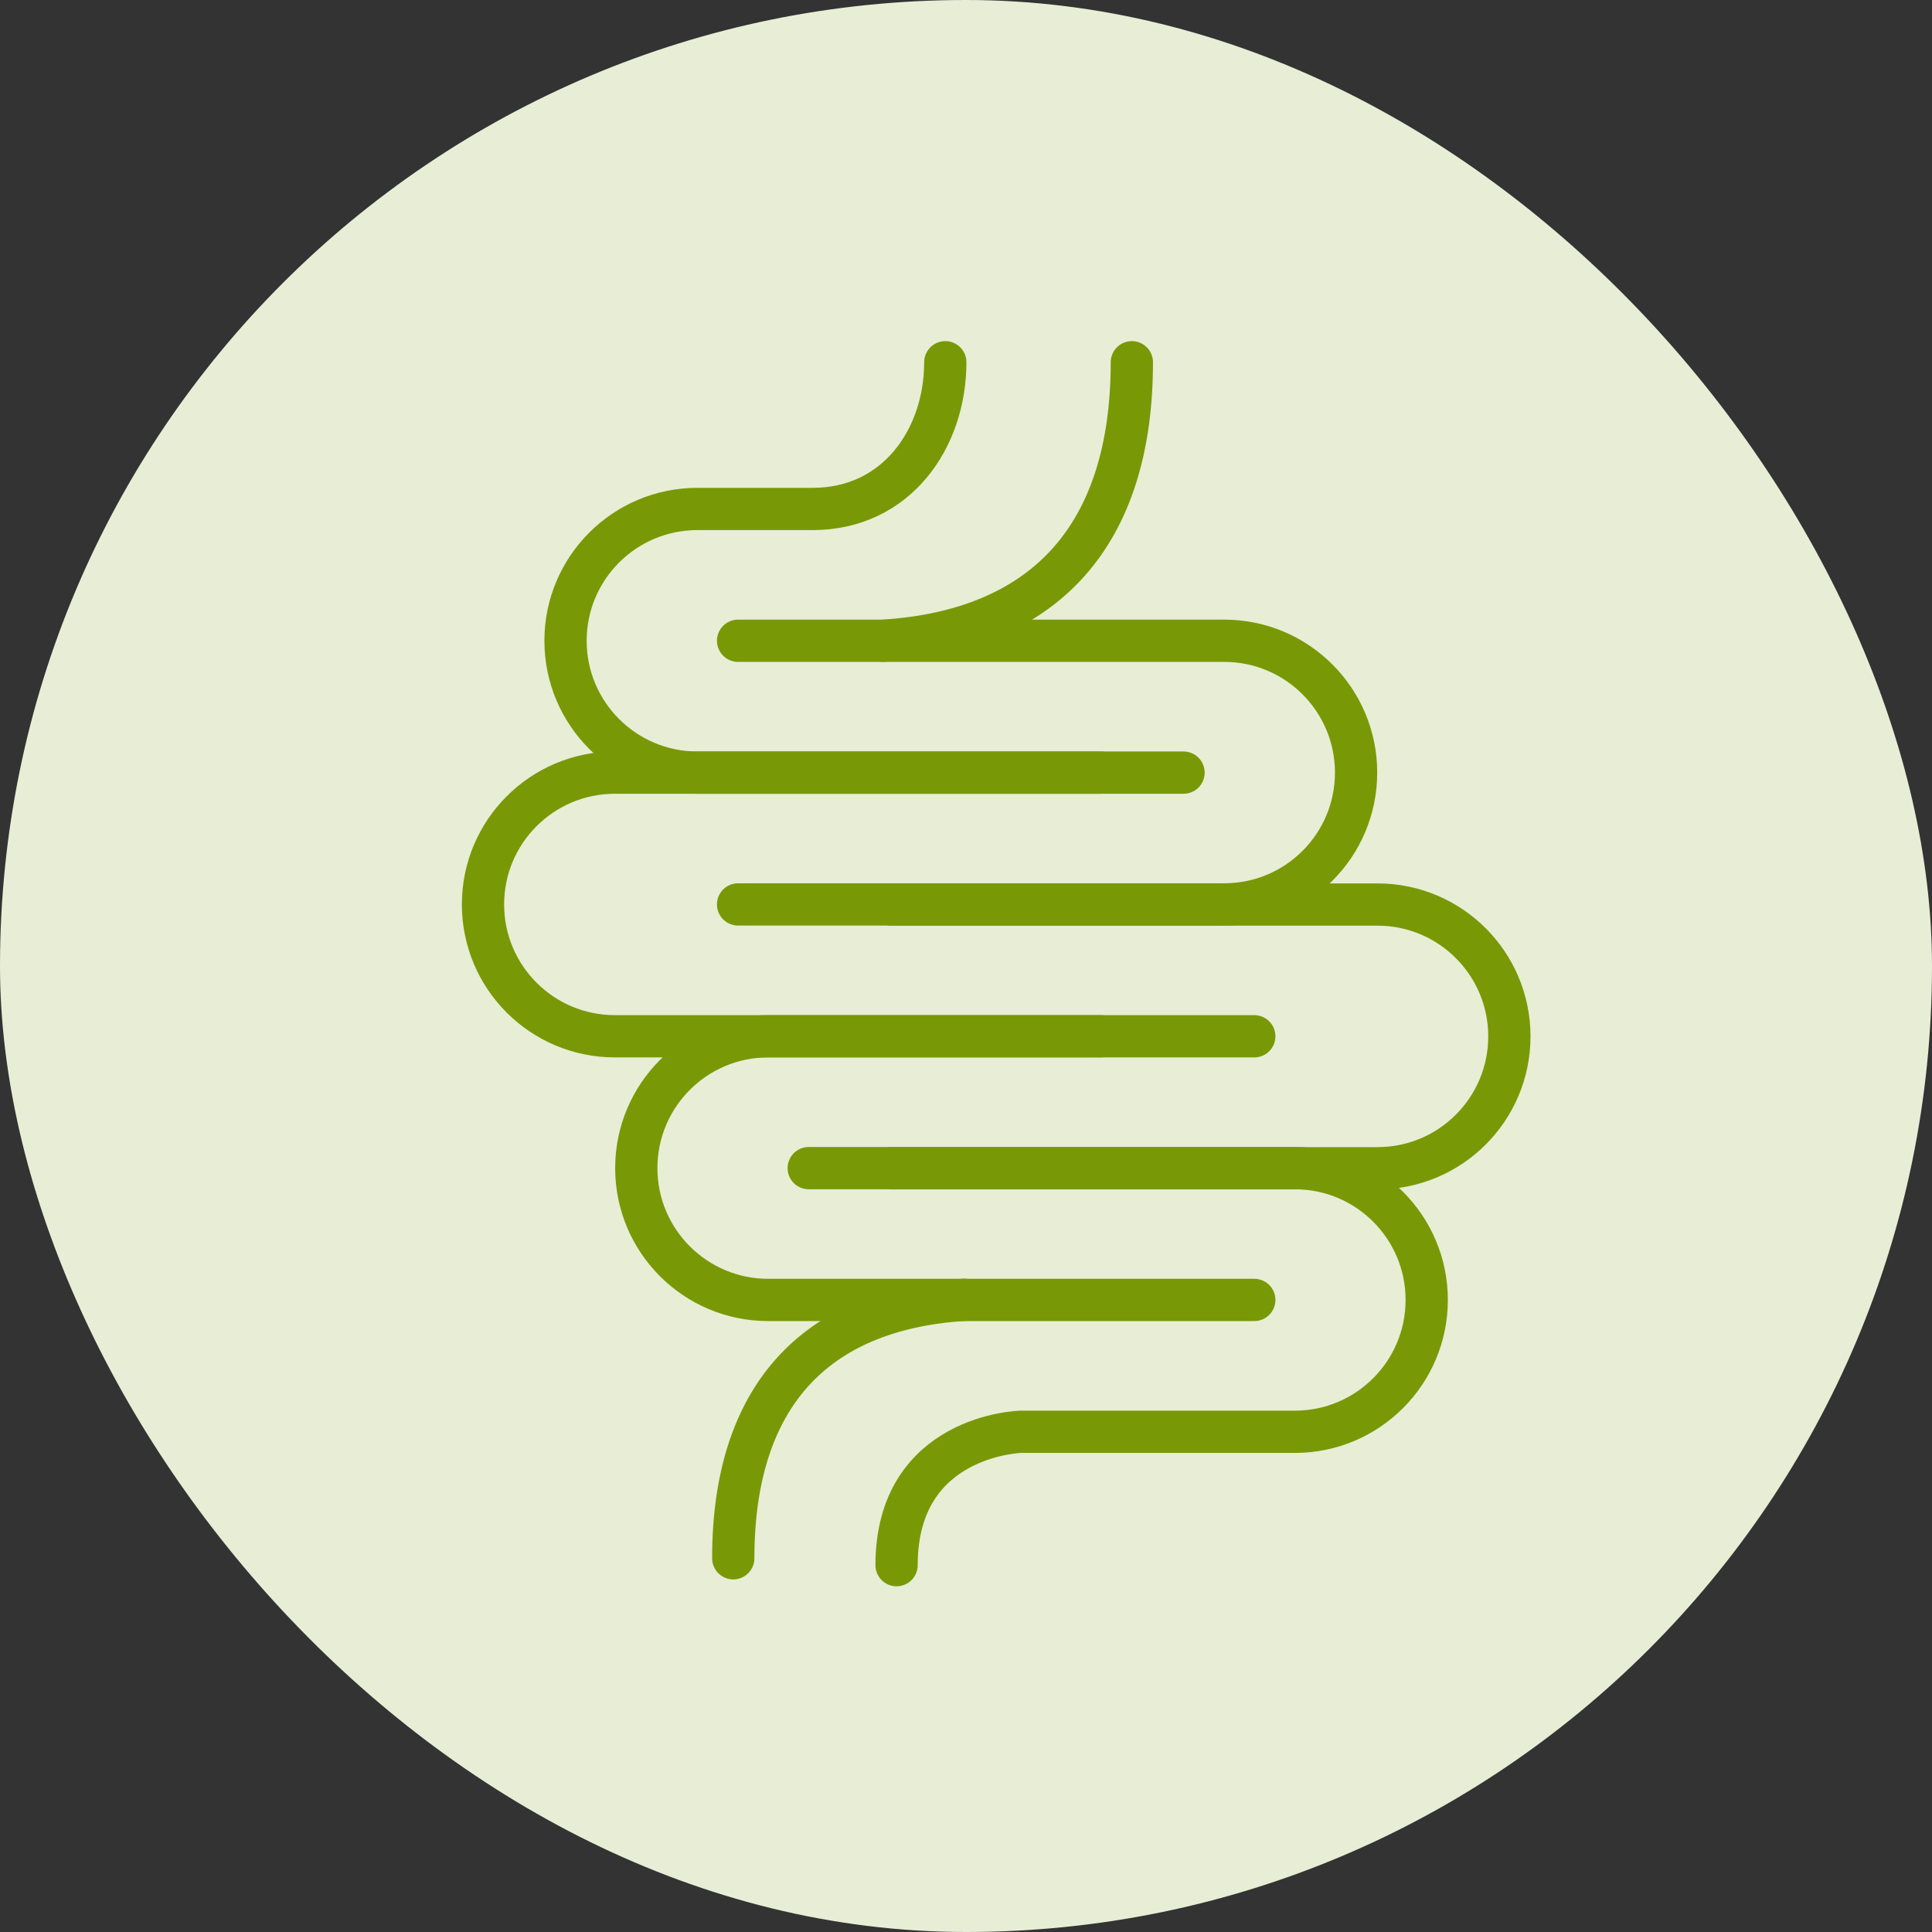
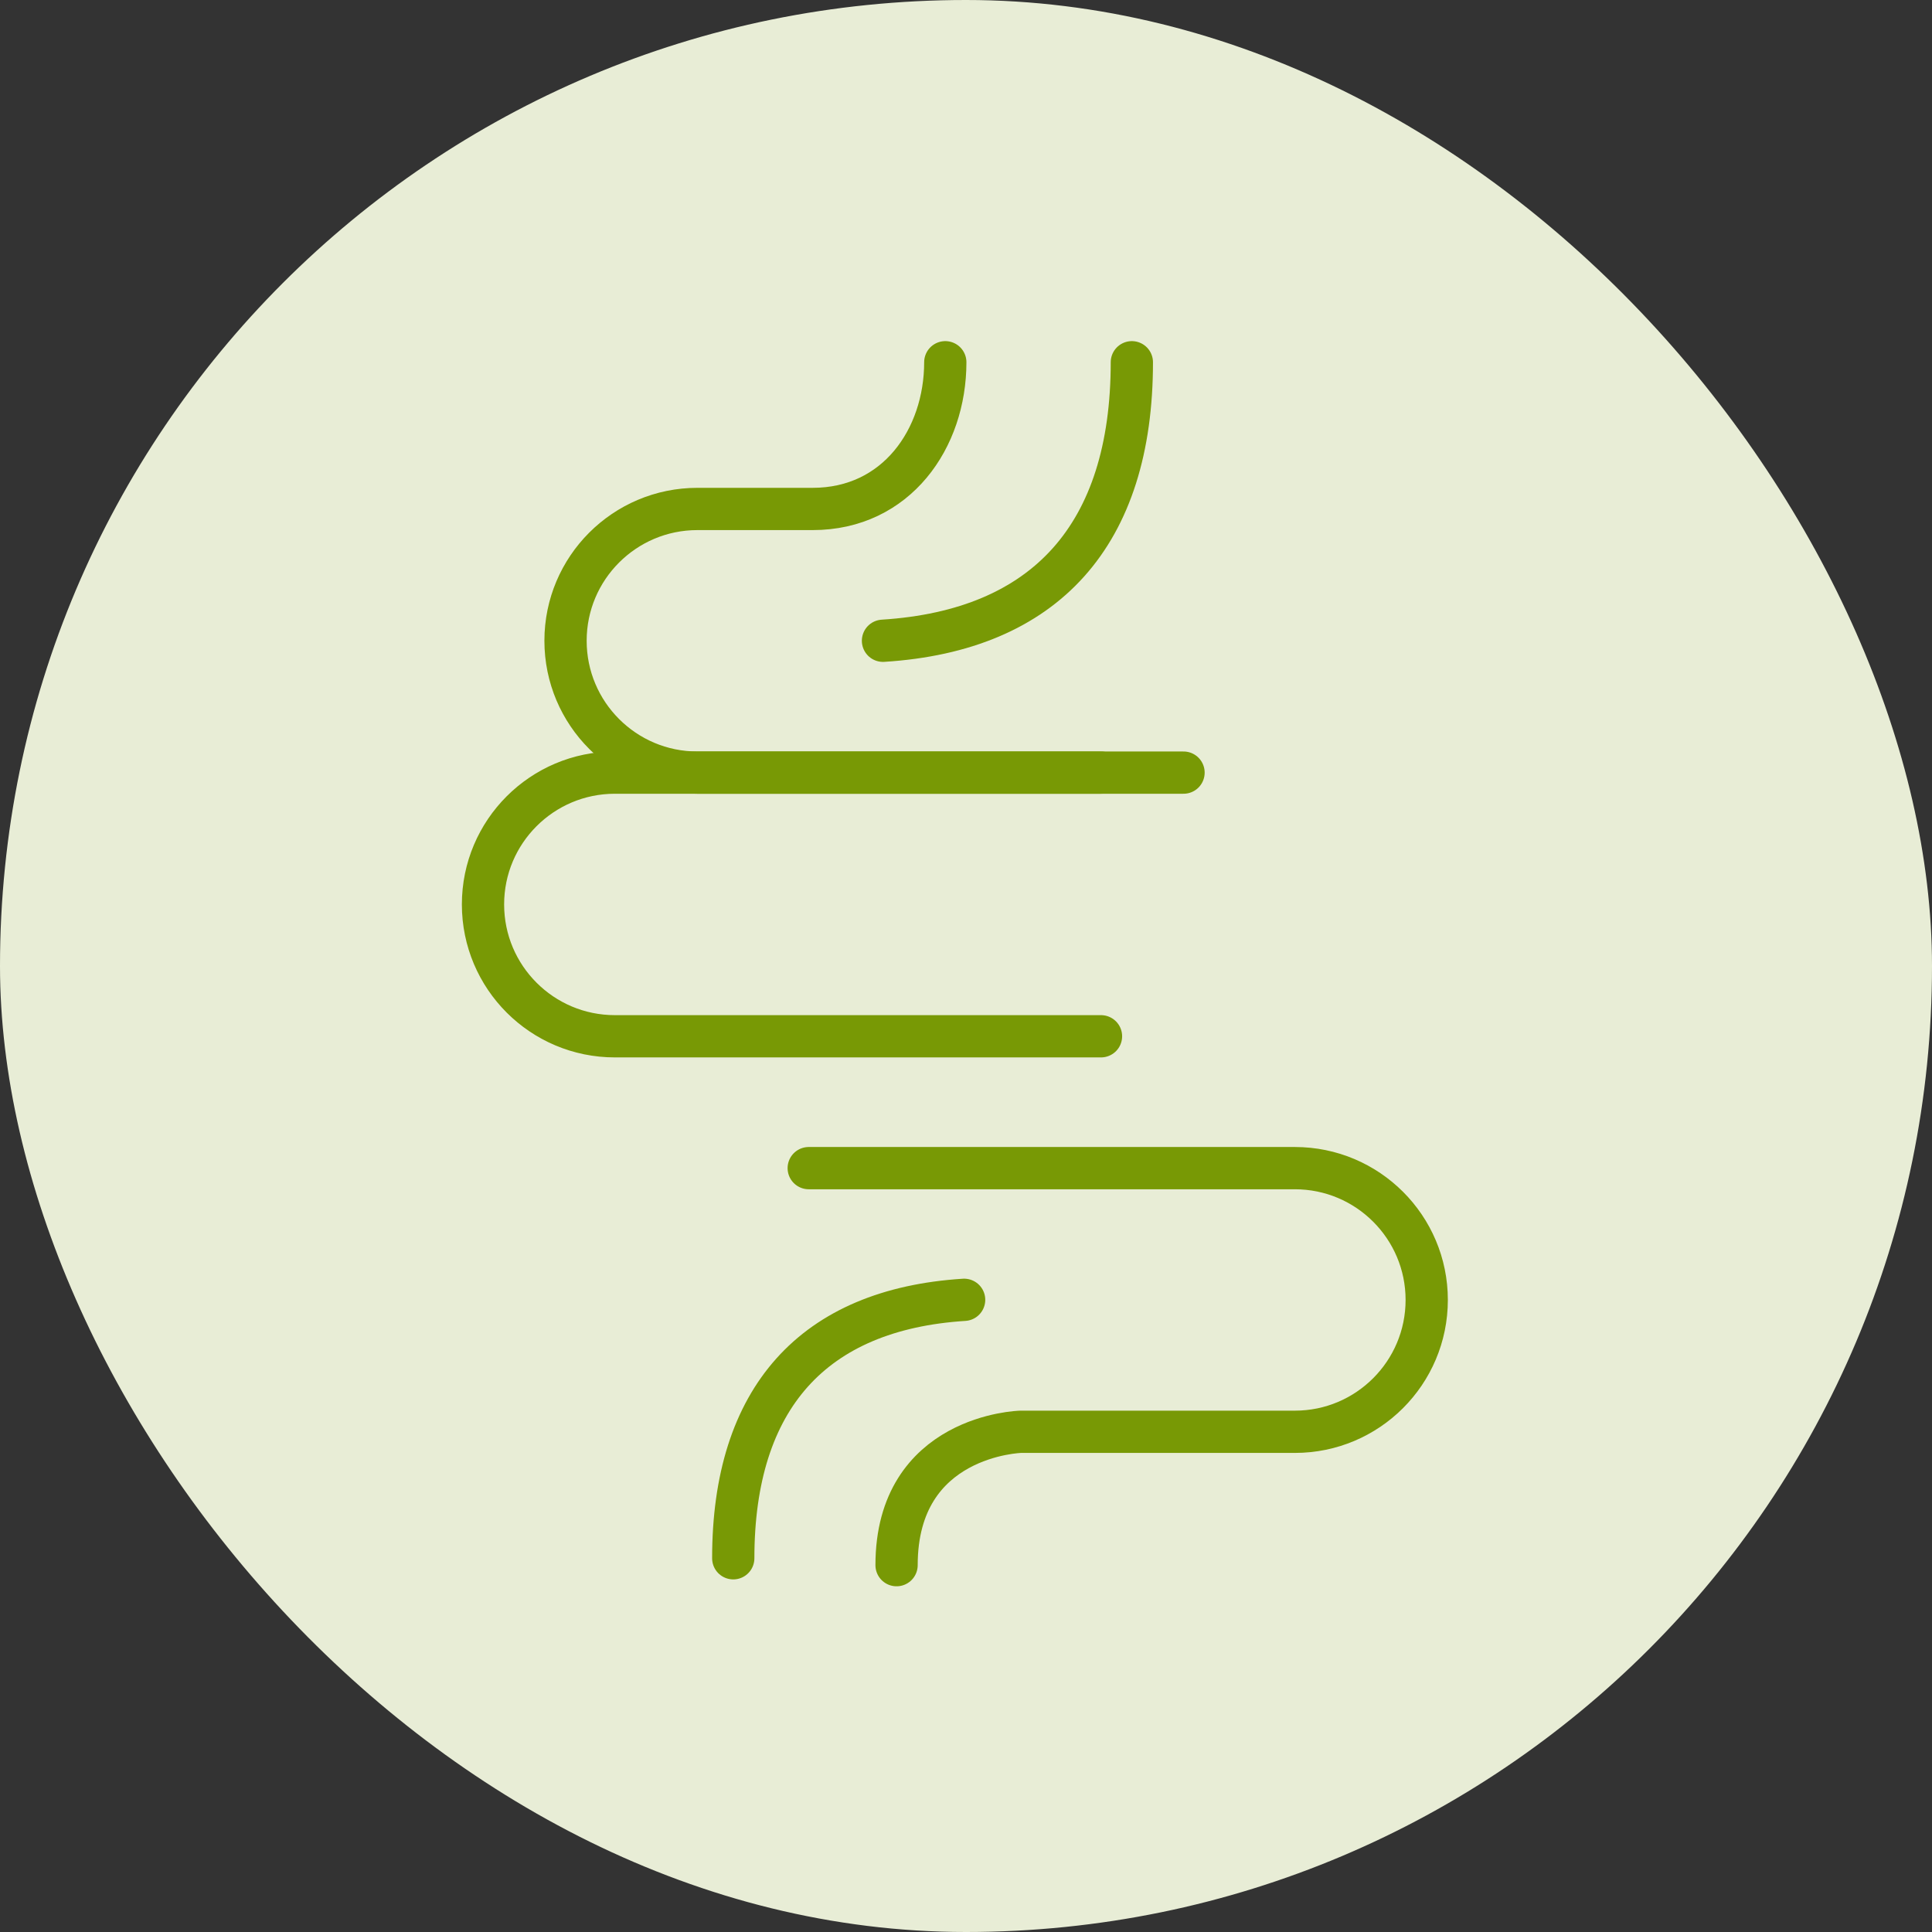
<svg xmlns="http://www.w3.org/2000/svg" fill="none" viewBox="0 0 32 32" height="32" width="32">
  <rect x="0" y="0" width="32" height="32" fill="#333333" stroke="none" />
  <rect fill="#E8EDD6" rx="16" height="32" width="32" />
-   <path stroke-linejoin="round" stroke-linecap="round" stroke-width="0.7" stroke="#789905" d="M12.225 10.613H20.277C21.483 10.613 22.461 11.591 22.461 12.797C22.461 14.003 21.483 14.98 20.277 14.98H12.225" />
-   <path stroke-linejoin="round" stroke-linecap="round" stroke-width="0.7" stroke="#789905" d="M14.764 14.982H22.816C24.022 14.982 25 15.96 25 17.166C25 18.372 24.022 19.35 22.816 19.35H14.764" />
  <path stroke-linejoin="round" stroke-linecap="round" stroke-width="0.7" stroke="#789905" d="M13.395 19.348H21.447C22.653 19.348 23.631 20.326 23.631 21.531C23.631 22.737 22.653 23.715 21.447 23.715H16.905C16.905 23.715 14.85 23.766 14.85 25.924" />
-   <path stroke-linejoin="round" stroke-linecap="round" stroke-width="0.7" stroke="#789905" d="M20.775 21.531H12.723C11.517 21.531 10.539 20.553 10.539 19.348C10.539 18.142 11.517 17.164 12.723 17.164H20.775" />
  <path stroke-linejoin="round" stroke-linecap="round" stroke-width="0.7" stroke="#789905" d="M18.236 17.164H10.184C8.978 17.164 8 16.186 8 14.98C8 13.775 8.978 12.797 10.184 12.797H18.236" />
  <path stroke-linejoin="round" stroke-linecap="round" stroke-width="0.7" stroke="#789905" d="M19.603 12.797H11.551C10.345 12.797 9.367 11.819 9.367 10.613C9.367 9.408 10.345 8.43 11.551 8.43H13.46C14.85 8.43 15.657 7.263 15.657 6" />
  <path stroke-linejoin="round" stroke-linecap="round" stroke-width="0.7" stroke="#789905" d="M14.625 10.613C17.32 10.443 18.747 8.858 18.747 6" />
  <path stroke-linejoin="round" stroke-linecap="round" stroke-width="0.7" stroke="#789905" d="M15.969 21.529C13.469 21.688 12.145 23.158 12.145 25.81" />
</svg>